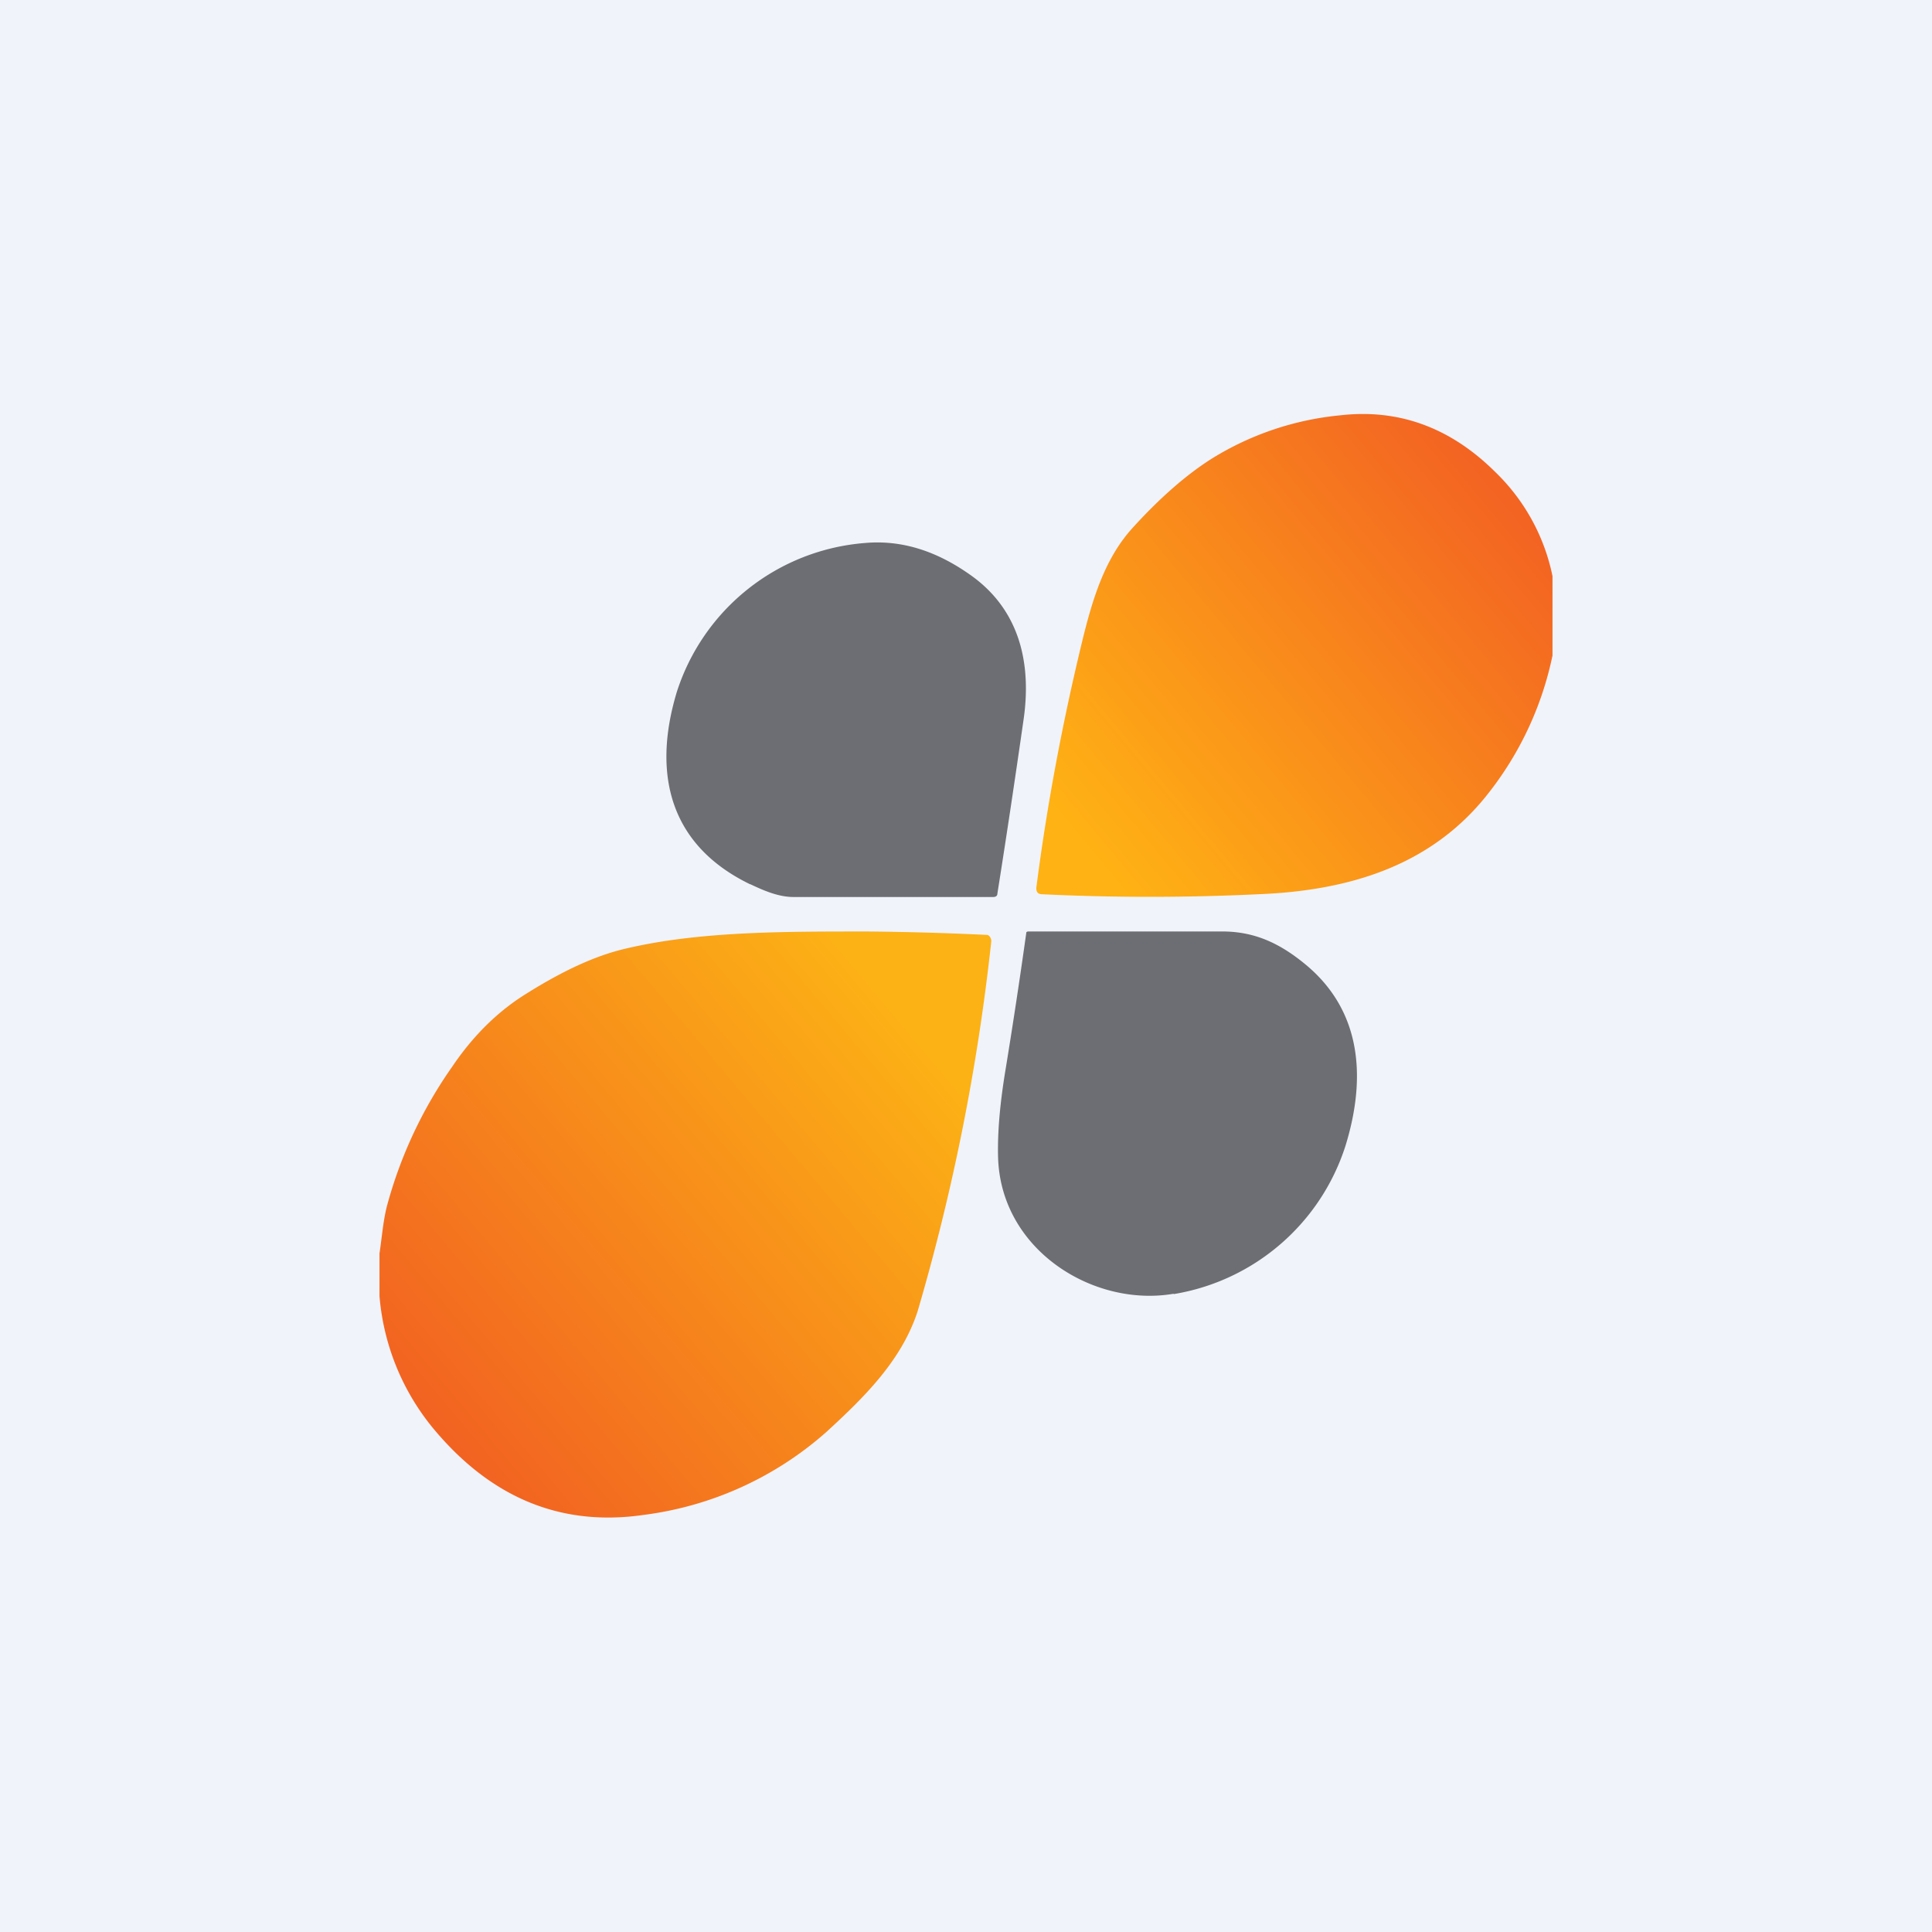
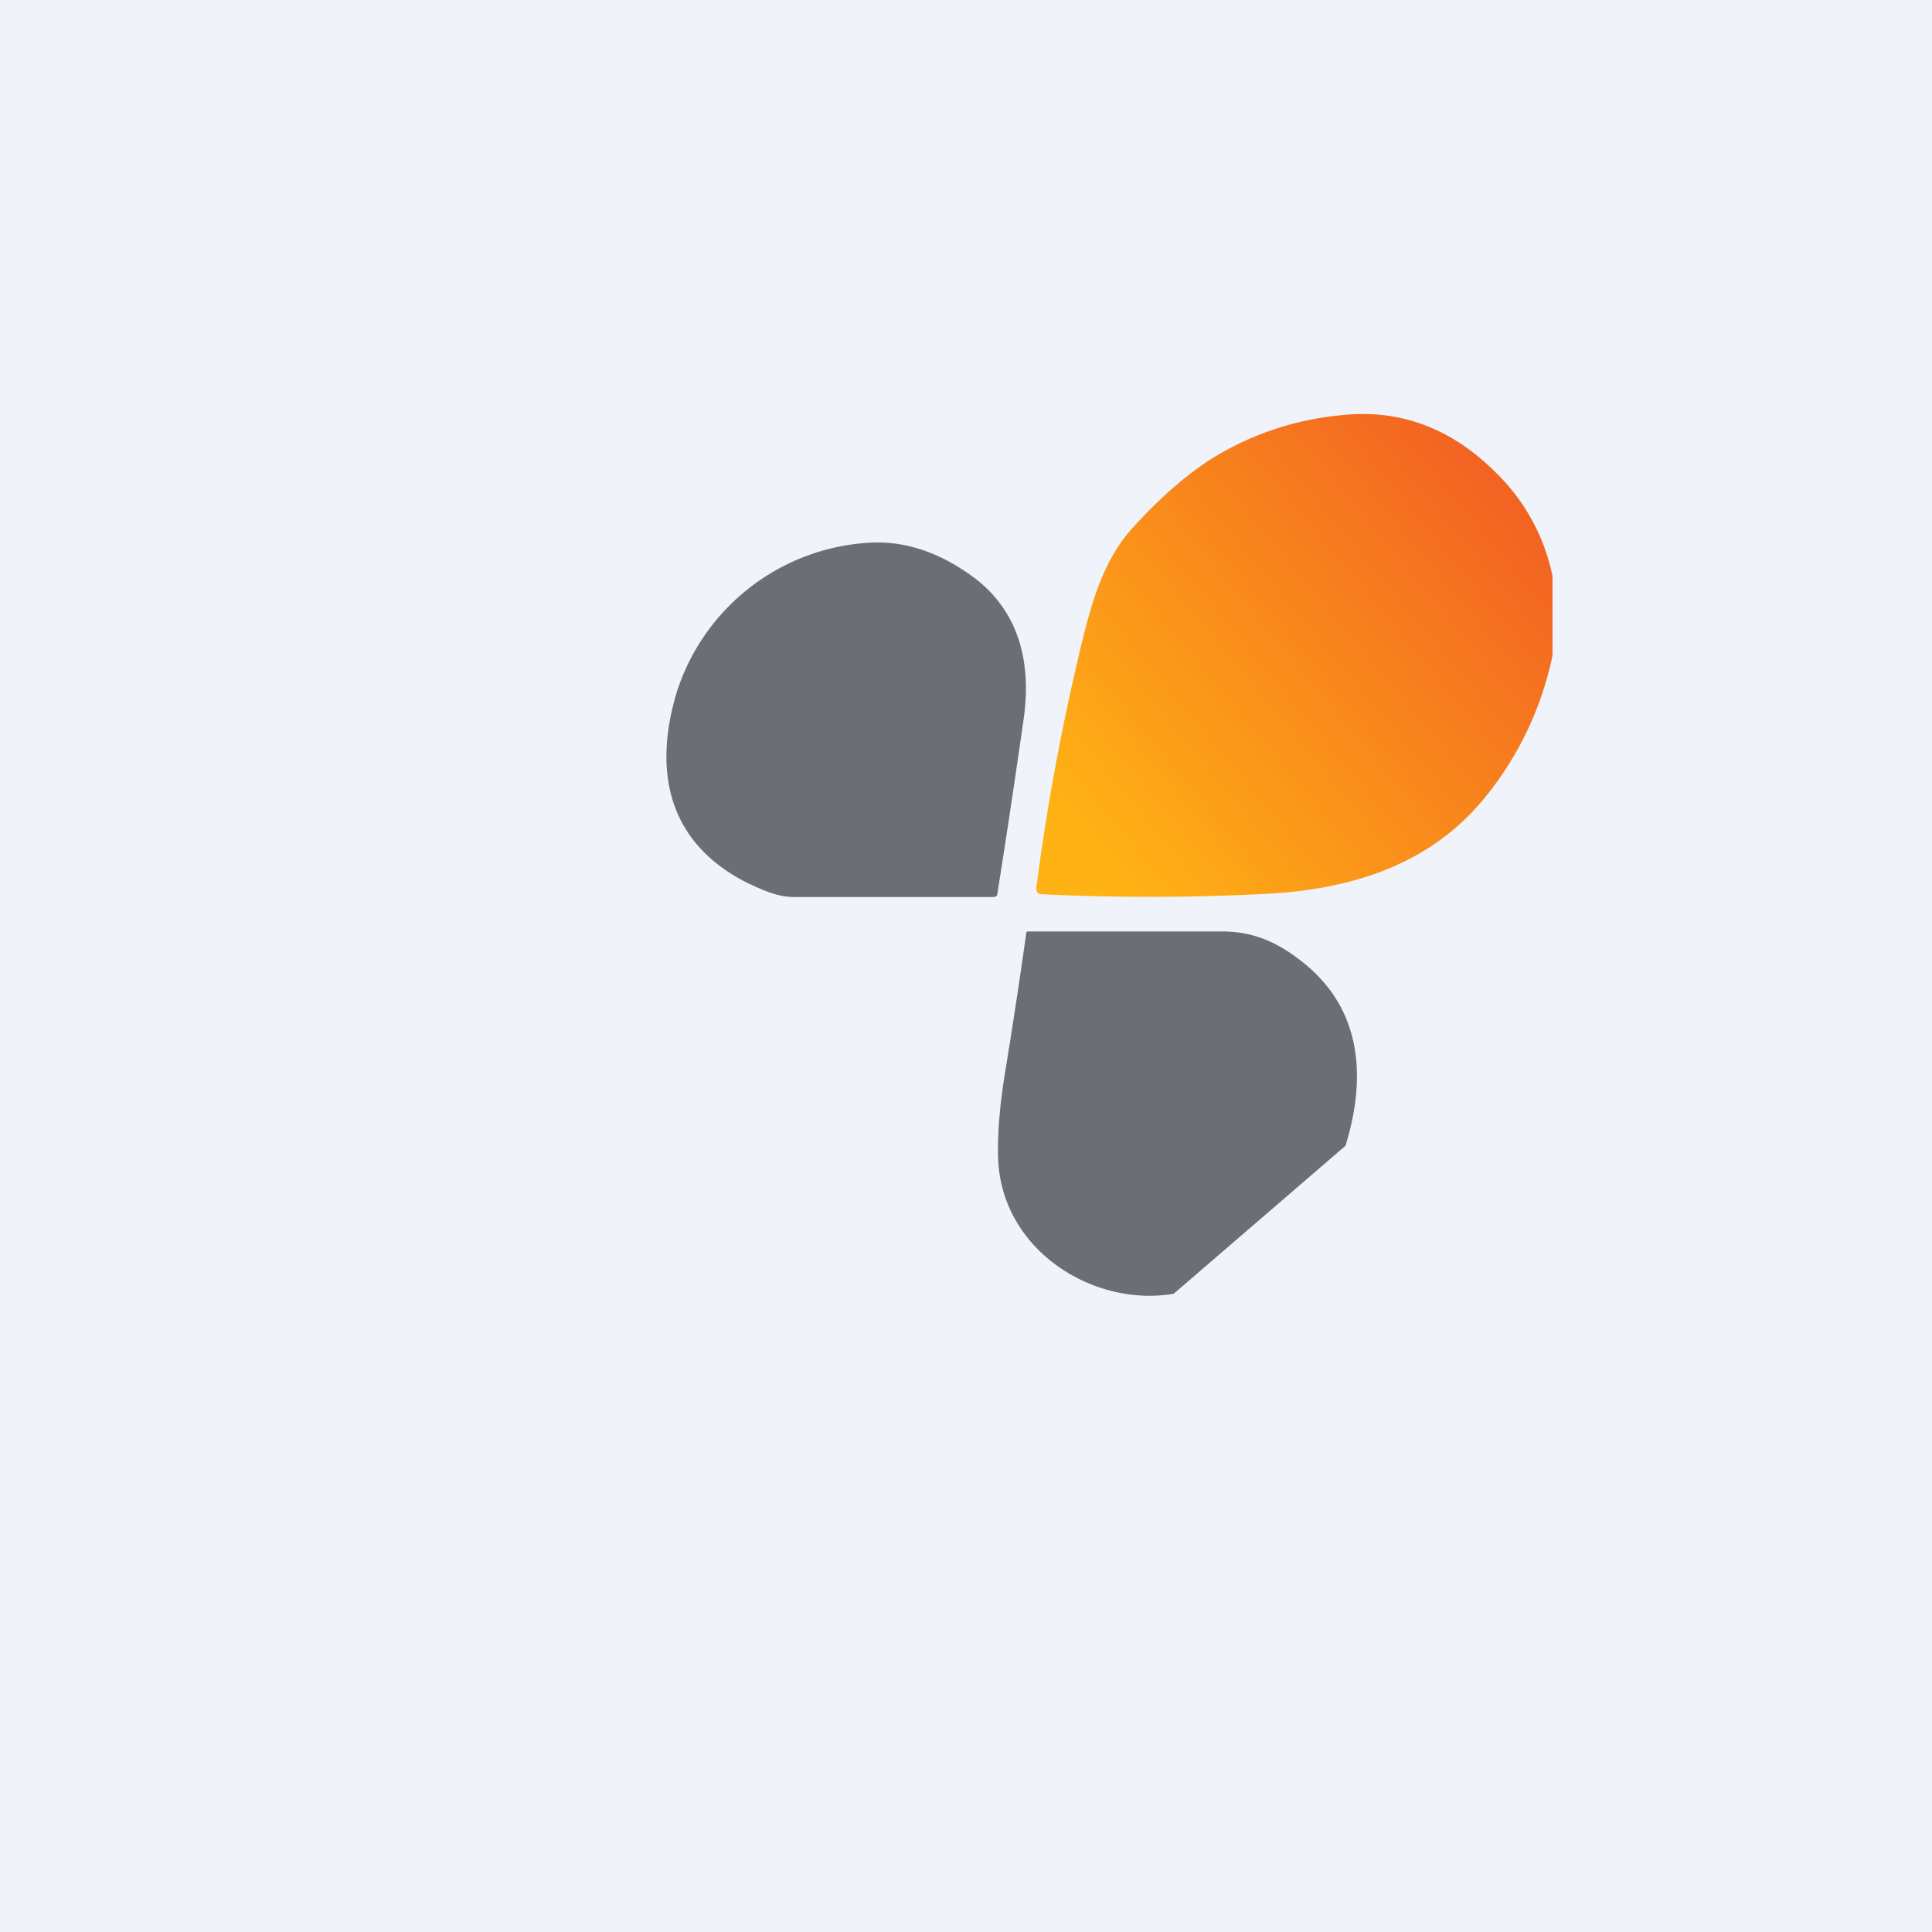
<svg xmlns="http://www.w3.org/2000/svg" width="56" height="56" viewBox="0 0 56 56">
  <path fill="#F0F3FA" d="M0 0h56v56H0z" />
  <path d="M45 16.7V19a9.6 9.6 0 0 1-1.88 4.02c-1.67 2.12-4.1 2.8-6.65 2.9-2.1.1-4.2.1-6.26 0-.13 0-.18-.07-.17-.2.3-2.33.74-4.7 1.32-7.1.3-1.23.65-2.42 1.47-3.32.8-.88 1.57-1.55 2.3-2.01a8.6 8.6 0 0 1 3.7-1.25c1.71-.2 3.22.35 4.53 1.66a5.8 5.8 0 0 1 1.64 3Z" fill="url(#a4pfkfuex)" />
  <path d="M21.74 25.63c-2.31-1.12-2.85-3.17-2.12-5.58a6.24 6.24 0 0 1 5.44-4.31c1.09-.1 2.14.24 3.17 1 1.33 1 1.67 2.5 1.44 4.11-.24 1.67-.49 3.35-.76 5.05 0 .07-.05.1-.12.1H23c-.43 0-.85-.18-1.25-.37Z" fill="#6D6E73" />
-   <path d="M11 37.57v-1.24c.07-.46.1-.9.21-1.35a12.8 12.8 0 0 1 1.91-4.08c.61-.9 1.33-1.6 2.14-2.1 1.05-.66 2-1.1 2.86-1.3 2.14-.51 4.63-.5 7.05-.5a87.78 87.78 0 0 1 3.46.1.2.2 0 0 1 .06.05.21.21 0 0 1 .04.16A61.6 61.6 0 0 1 26.6 38c-.46 1.43-1.55 2.5-2.64 3.5a9.86 9.86 0 0 1-5.3 2.41c-2.41.35-4.45-.5-6.13-2.54A6.92 6.92 0 0 1 11 37.57Z" fill="url(#b4pfkfuex)" />
-   <path d="M34.02 37.5c-2.32.4-5.01-1.26-5.09-3.95-.02-.7.05-1.55.22-2.57a175.78 175.78 0 0 0 .6-3.96.08.08 0 0 1 .06-.02h5.7c.9.02 1.6.36 2.3.93 1.66 1.35 1.8 3.3 1.19 5.28a6.3 6.3 0 0 1-4.98 4.3Z" fill="#6D6E73" />
+   <path d="M34.02 37.5c-2.32.4-5.01-1.26-5.09-3.95-.02-.7.05-1.55.22-2.57a175.78 175.78 0 0 0 .6-3.96.08.08 0 0 1 .06-.02h5.7c.9.02 1.6.36 2.3.93 1.66 1.35 1.8 3.3 1.19 5.28Z" fill="#6D6E73" />
  <defs>
    <linearGradient id="a4pfkfuex" x1="43.13" y1="13.92" x2="31" y2="24" gradientUnits="userSpaceOnUse">
      <stop stop-color="#F36422" />
      <stop offset="1" stop-color="#FFB214" />
    </linearGradient>
    <linearGradient id="b4pfkfuex" x1="26.08" y1="29.12" x2="12.22" y2="40.74" gradientUnits="userSpaceOnUse">
      <stop stop-color="#FCB215" />
      <stop offset="1" stop-color="#F26321" />
    </linearGradient>
  </defs>
</svg>